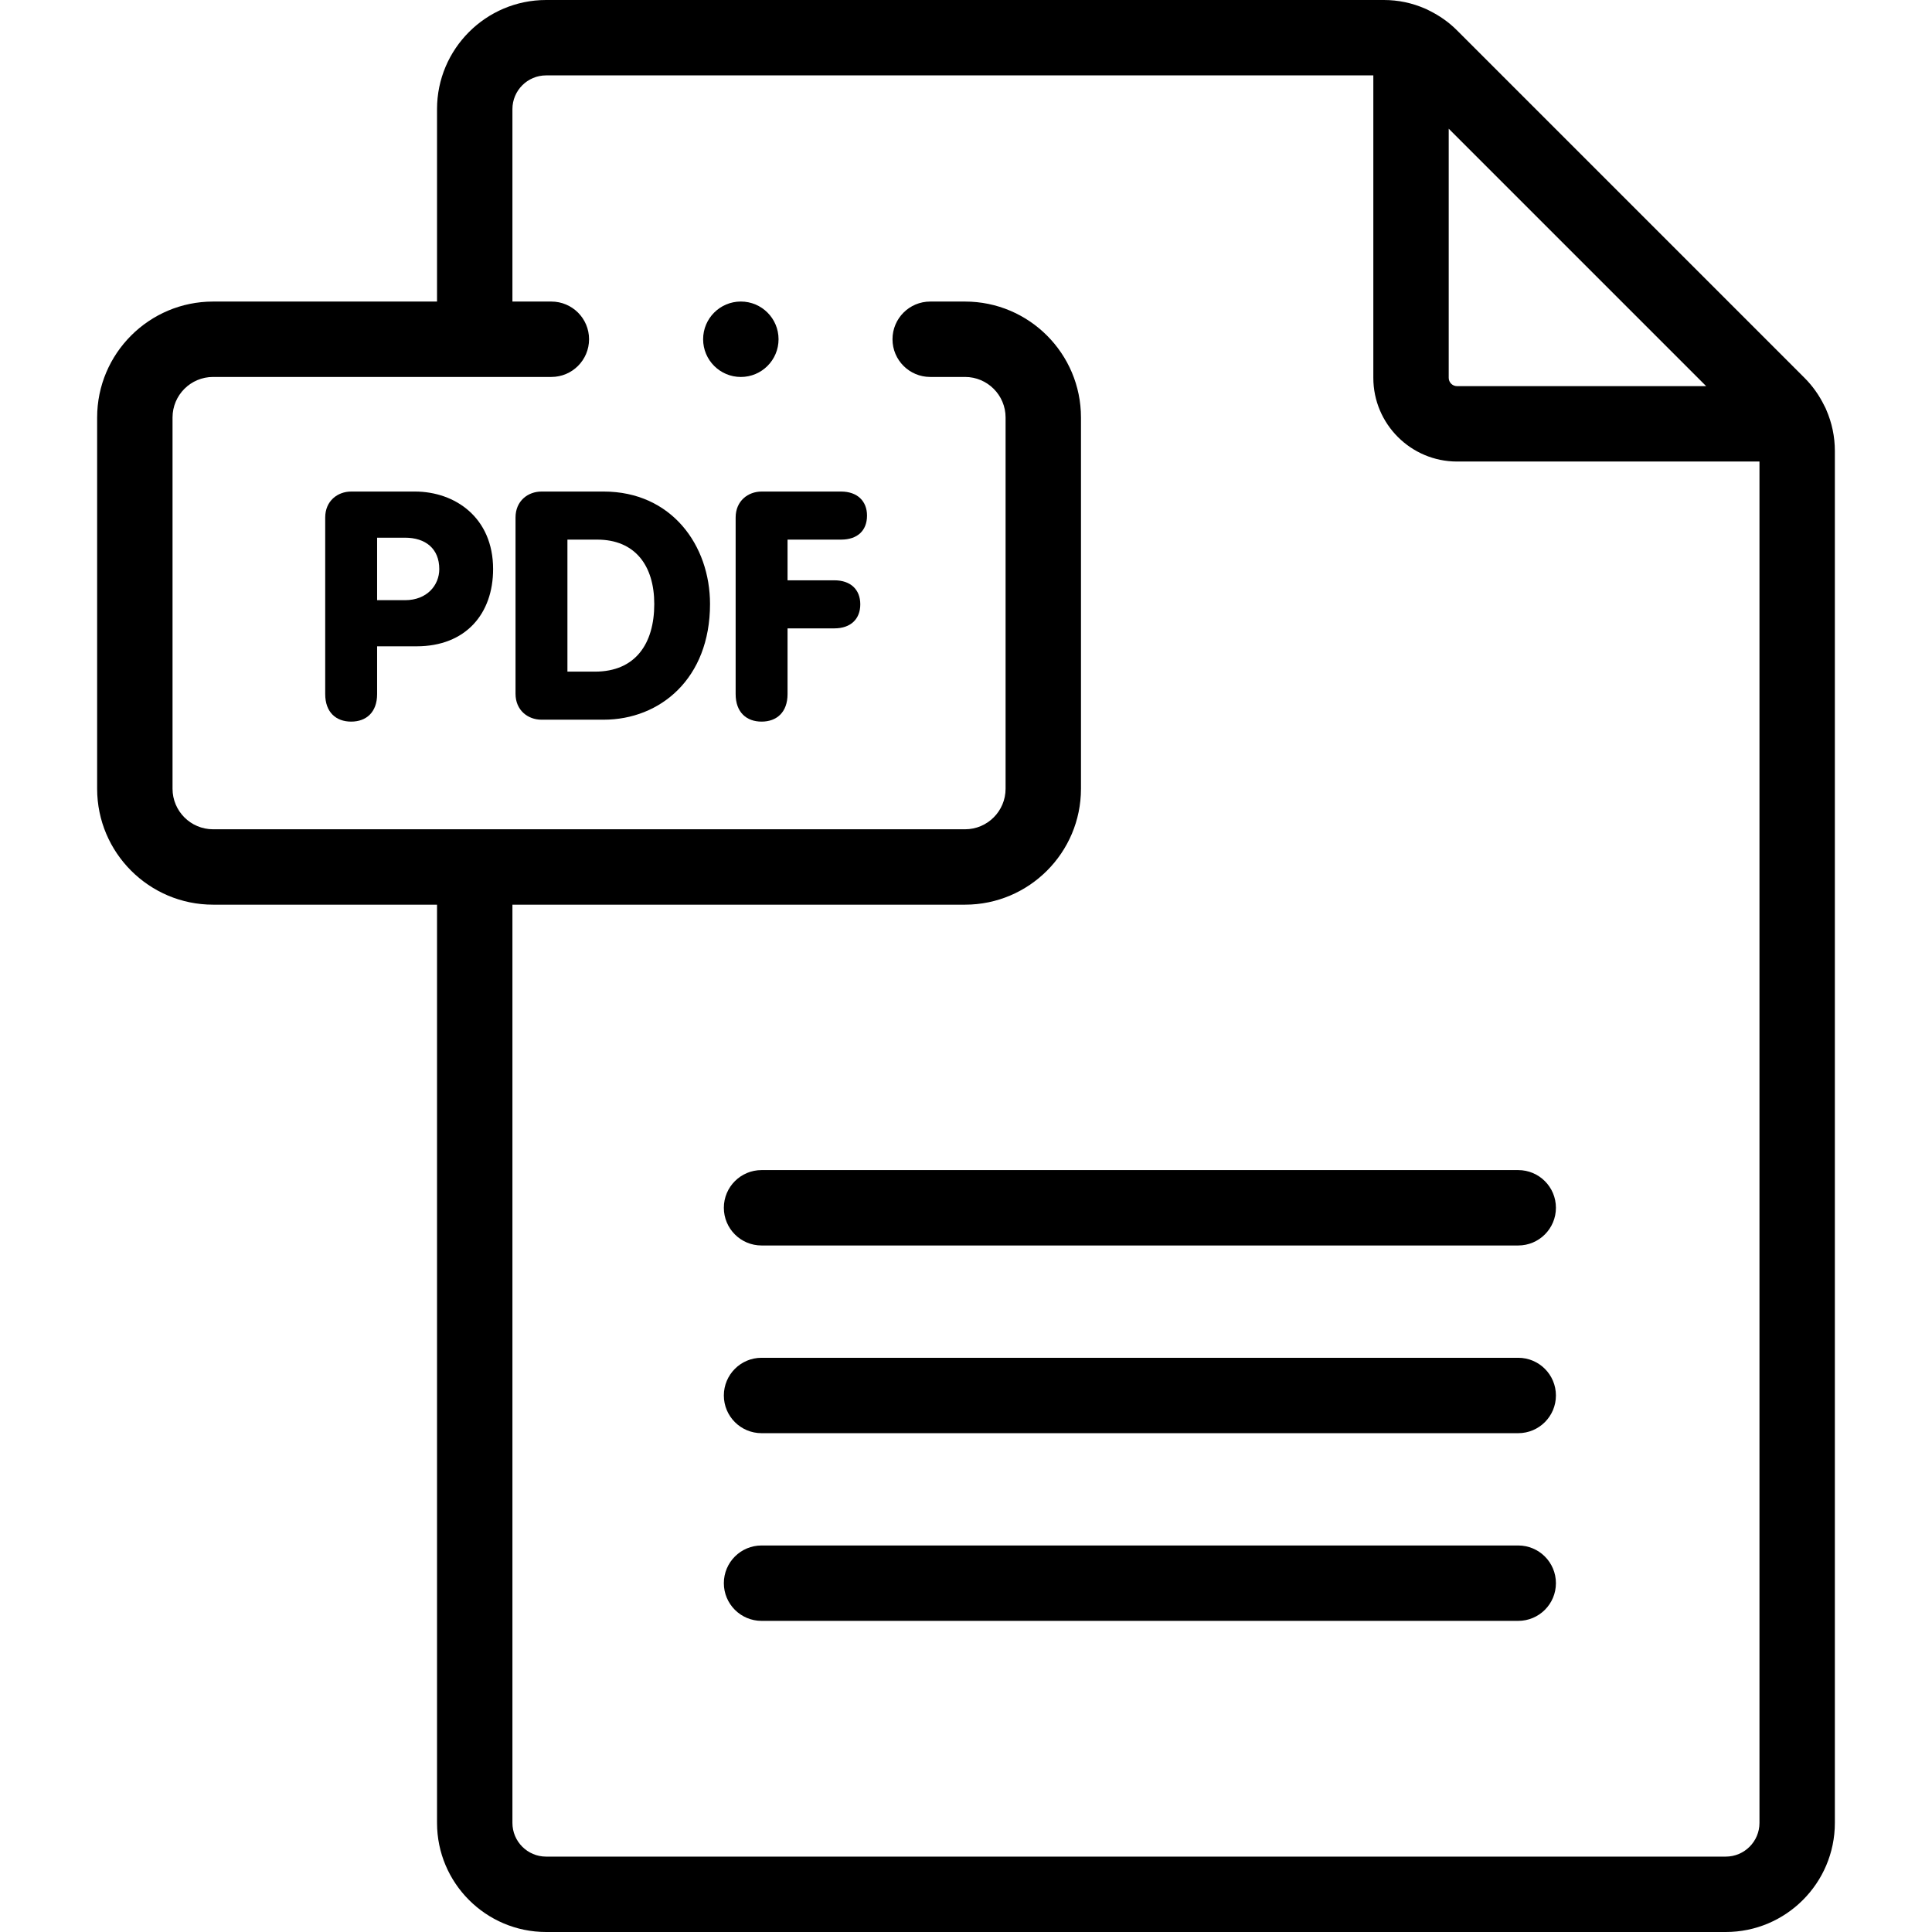
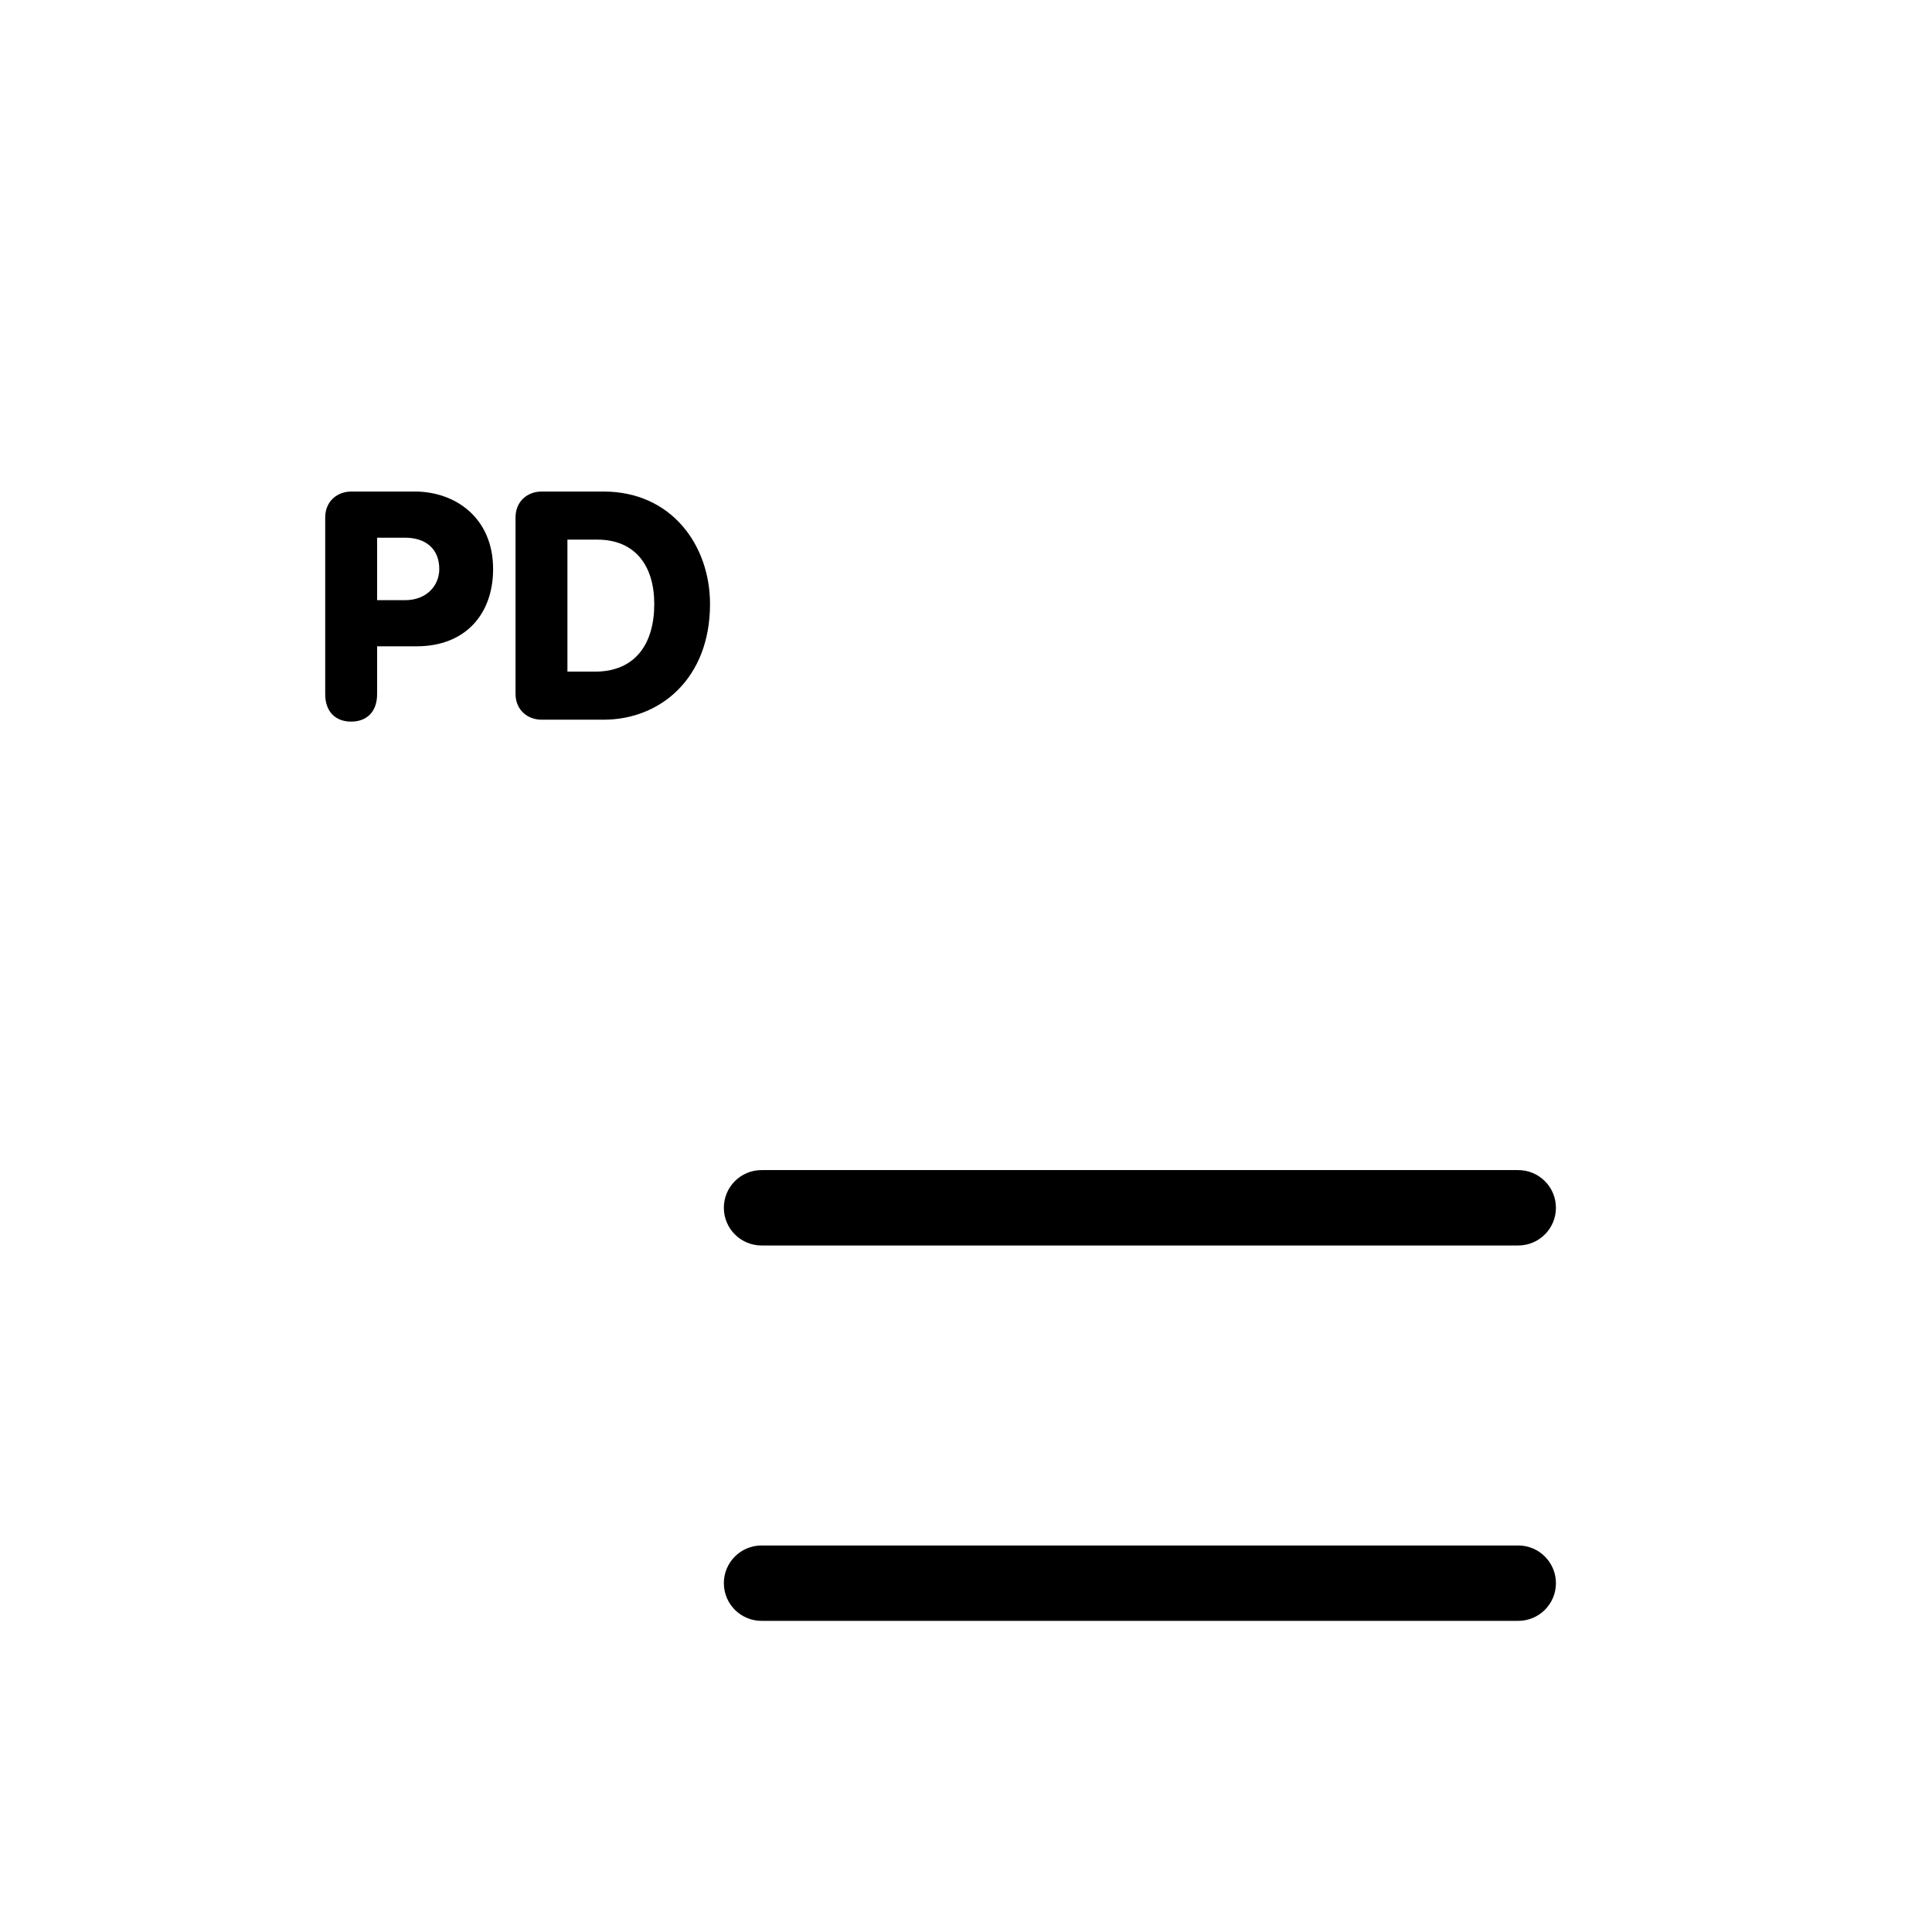
<svg xmlns="http://www.w3.org/2000/svg" id="Capa_1" enable-background="new 0 0 512.54 512.54" height="512" viewBox="0 0 512.54 512.54" width="512">
  <path d="m402.77 310.413h-200.74c-5.522 0-10 4.478-10 10s4.478 10 10 10h200.74c5.522 0 10-4.478 10-10s-4.478-10-10-10z" />
-   <path d="m402.77 360.207h-200.74c-5.522 0-10 4.478-10 10s4.478 10 10 10h200.74c5.522 0 10-4.478 10-10s-4.478-10-10-10z" />
  <path d="m402.77 410h-200.74c-5.522 0-10 4.478-10 10s4.478 10 10 10h200.74c5.522 0 10-4.478 10-10s-4.478-10-10-10z" />
-   <path d="m110.076 130.403h-16.916c-3.57 0-6.886 2.465-6.886 6.885v46.839c0 4.846 2.89 7.311 6.886 7.311 3.995 0 6.885-2.465 6.885-7.311v-12.666h10.455c13.091 0 20.316-8.671 20.316-20.486.001-13.687-10.114-20.572-20.74-20.572zm-2.636 28.818h-7.396v-16.577h7.396c5.441 0 9.097 2.891 9.097 8.331 0 4.25-3.231 8.246-9.097 8.246z" />
+   <path d="m110.076 130.403h-16.916c-3.57 0-6.886 2.465-6.886 6.885v46.839c0 4.846 2.89 7.311 6.886 7.311 3.995 0 6.885-2.465 6.885-7.311v-12.666h10.455c13.091 0 20.316-8.671 20.316-20.486.001-13.687-10.114-20.572-20.74-20.572m-2.636 28.818h-7.396v-16.577h7.396c5.441 0 9.097 2.891 9.097 8.331 0 4.25-3.231 8.246-9.097 8.246z" />
  <path d="m160.14 130.403h-16.491c-3.57 0-6.886 2.465-6.886 6.885v46.754c0 4.421 3.315 6.886 6.886 6.886h16.491c14.961 0 28.222-10.881 28.222-30.688 0-15.556-10.2-29.837-28.222-29.837zm-2.296 47.774h-7.311v-35.022h7.906c10.03 0 15.131 6.885 15.131 17.086.001 10.54-5.015 17.936-15.726 17.936z" />
-   <path d="m223.125 143.154c4.336 0 6.886-2.381 6.886-6.376 0-3.825-2.55-6.375-6.886-6.375h-21.081c-3.57 0-6.886 2.465-6.886 6.885v46.839c0 4.846 2.89 7.311 6.886 7.311 3.995 0 6.885-2.465 6.885-7.311v-17.426h12.411c4.336 0 6.886-2.466 6.886-6.376s-2.55-6.375-6.886-6.375h-12.411v-10.796z" />
-   <circle cx="196.537" cy="90" r="10.005" />
-   <path d="m484.468 108.666c-.032-.079-.066-.157-.1-.236-.022-.05-.041-.1-.064-.15-.045-.099-.102-.191-.148-.289-.07-.14-.137-.281-.213-.417-1.333-2.708-3.064-5.168-5.191-7.296l-92.26-92.26c-2.121-2.121-4.572-3.846-7.282-5.183-.157-.088-.32-.167-.482-.247-.087-.041-.167-.09-.254-.13-.043-.02-.087-.036-.13-.055-.08-.035-.161-.069-.242-.103-3.477-1.521-7.164-2.3-10.972-2.3h-222.25c-15.958 0-28.94 12.982-28.94 28.94v51.06h-59.42c-16.956 0-30.75 13.794-30.75 30.75v98.5c0 16.956 13.794 30.75 30.75 30.75h59.42v243.6c0 15.958 12.982 28.94 28.94 28.94h312.95c15.958 0 28.94-12.982 28.94-28.94v-363.96c0-3.804-.777-7.487-2.302-10.974zm-31.84-6.226h-66.088c-1.219 0-2.21-.991-2.21-2.21v-66.088zm5.202 390.1h-312.95c-4.93 0-8.94-4.011-8.94-8.94v-243.6h120.08c16.956 0 30.75-13.794 30.75-30.75v-98.5c0-16.956-13.794-30.75-30.75-30.75h-9.25c-5.522 0-10 4.478-10 10s4.478 10 10 10h9.25c5.928 0 10.75 4.822 10.75 10.75v98.5c0 5.928-4.822 10.75-10.75 10.75h-199.5c-5.928 0-10.75-4.822-10.75-10.75v-98.5c0-5.928 4.822-10.75 10.75-10.75h89.75c5.522 0 10-4.478 10-10s-4.478-10-10-10h-10.33v-51.06c0-4.93 4.011-8.94 8.94-8.94h219.45v80.23c0 12.247 9.963 22.21 22.21 22.21h80.23v361.16c0 4.929-4.011 8.94-8.94 8.94z" />
</svg>